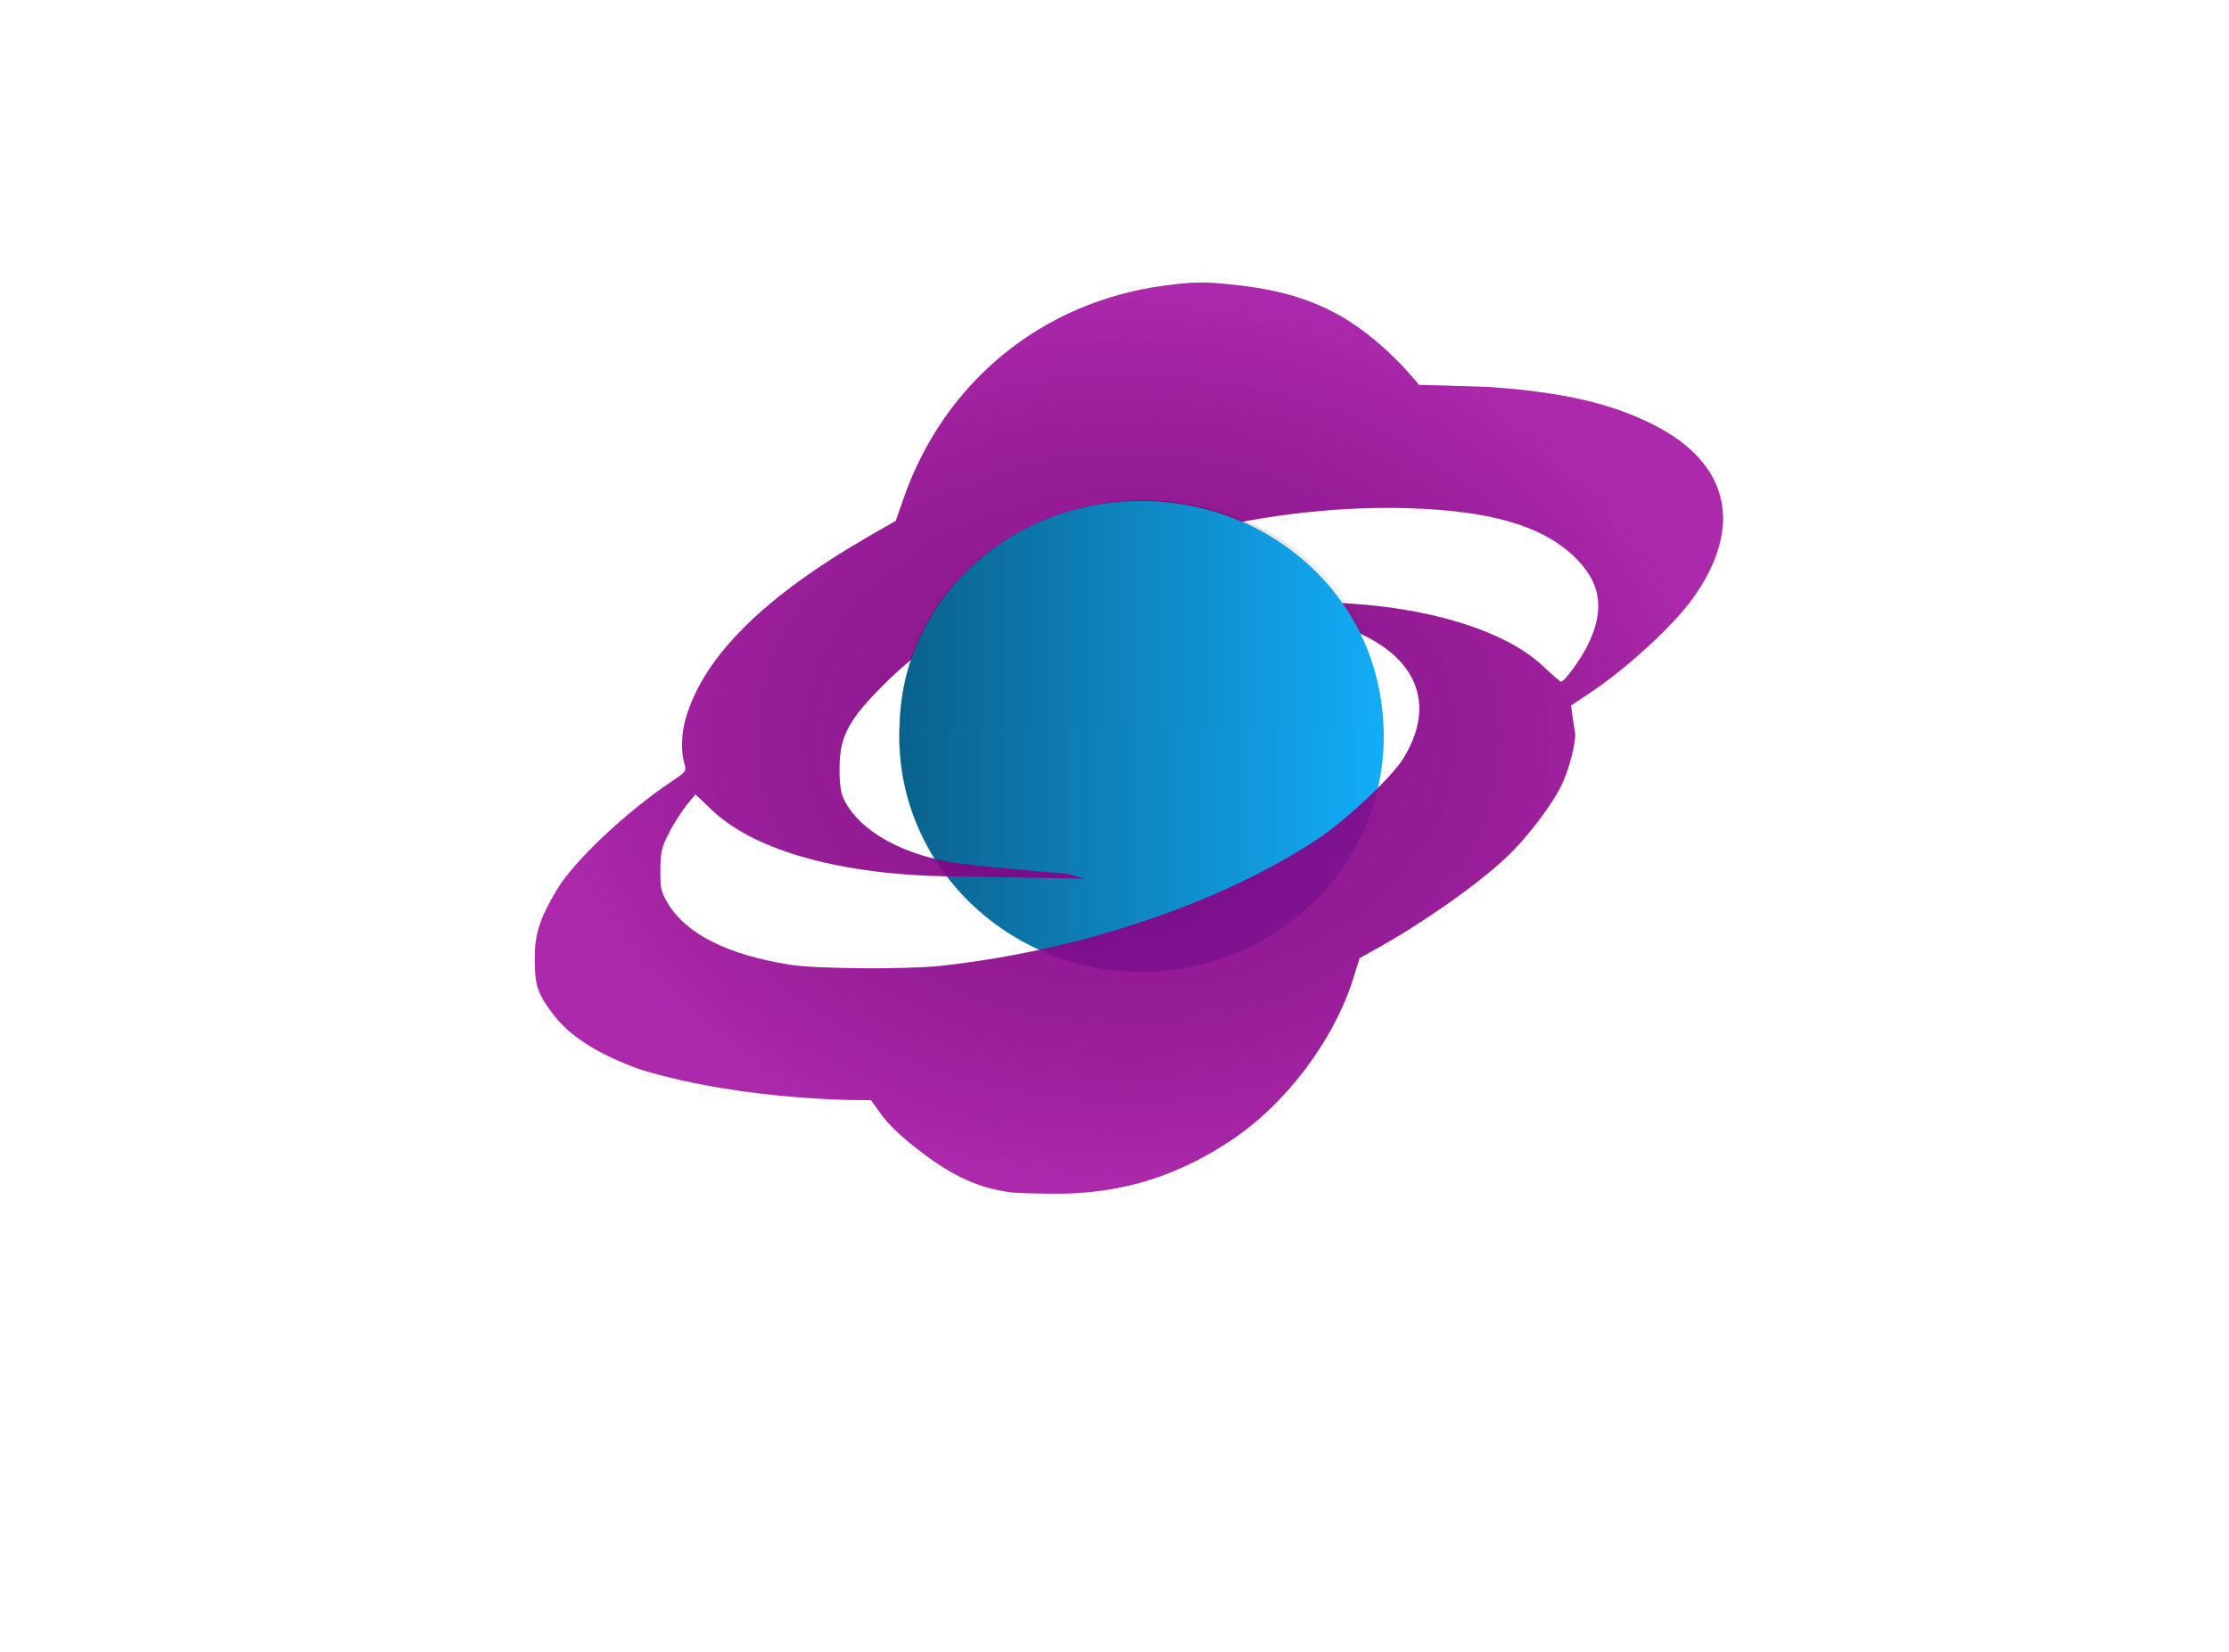
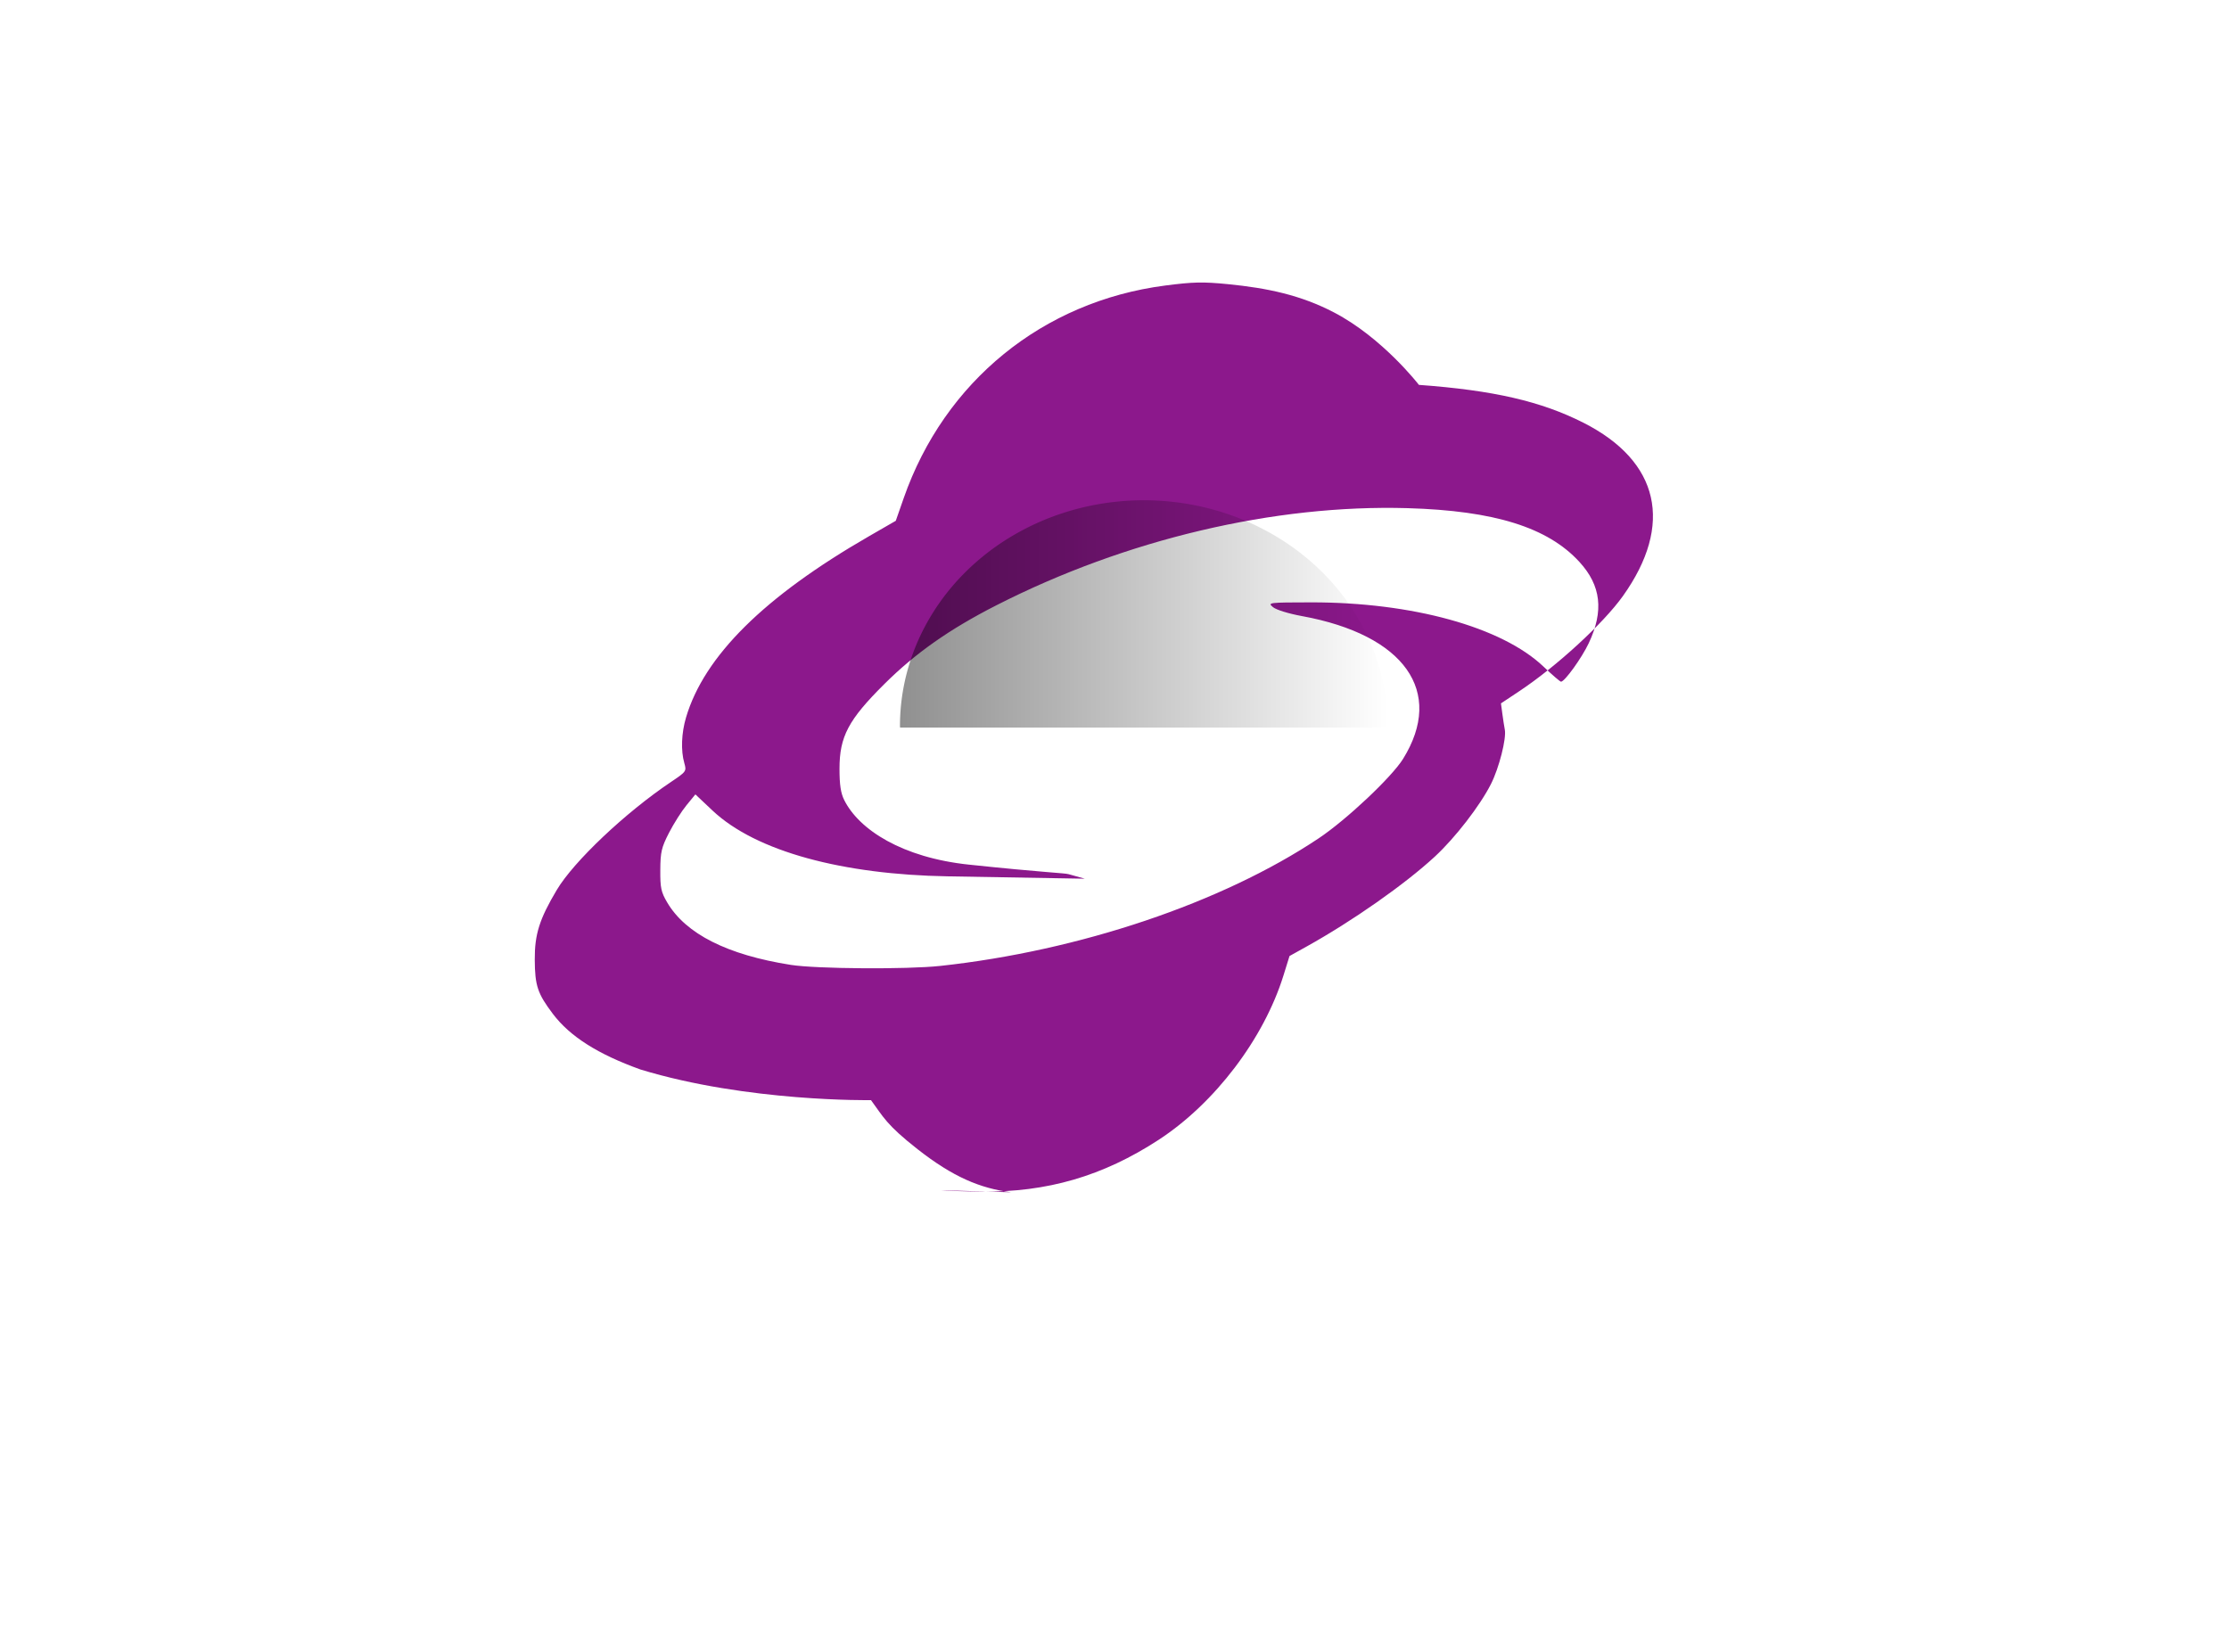
<svg xmlns="http://www.w3.org/2000/svg" xmlns:ns1="http://sodipodi.sourceforge.net/DTD/sodipodi-0.dtd" xmlns:ns2="http://www.inkscape.org/namespaces/inkscape" xmlns:xlink="http://www.w3.org/1999/xlink" version="1.1" id="svg2" width="870" height="645" viewBox="0 0 870 645" ns1:docname="adastralogo_new.svg" ns2:version="1.2 (dc2aedaf03, 2022-05-15)">
  <defs id="defs6">
    <linearGradient ns2:collect="always" id="linearGradient18564">
      <stop style="stop-color:#800080;stop-opacity:0;" offset="0" id="stop18560" />
      <stop style="stop-color:#ff56ff;stop-opacity:0.283;" offset="1" id="stop18562" />
    </linearGradient>
    <linearGradient ns2:collect="always" id="linearGradient11526">
      <stop style="stop-color:#000000;stop-opacity:0.437;" offset="0" id="stop11522" />
      <stop style="stop-color:#000000;stop-opacity:0;" offset="1" id="stop11524" />
    </linearGradient>
    <linearGradient ns2:collect="always" xlink:href="#linearGradient11526" id="linearGradient14587" x1="349.99" y1="284.837" x2="539.048" y2="284.837" gradientUnits="userSpaceOnUse" gradientTransform="translate(0.958,2.477)" />
    <linearGradient ns2:collect="always" xlink:href="#linearGradient11526" id="linearGradient18315" gradientUnits="userSpaceOnUse" gradientTransform="matrix(1.007,0,0,0.958,-1.114,10.445)" x1="349.99" y1="284.837" x2="539.048" y2="284.837" />
    <radialGradient ns2:collect="always" xlink:href="#linearGradient18564" id="radialGradient18566" cx="400.999" cy="267.534" fx="400.999" fy="267.534" r="231.894" gradientTransform="matrix(1,0,0,0.767,0,62.368)" gradientUnits="userSpaceOnUse" />
  </defs>
  <ns1:namedview id="namedview4" pagecolor="#ffffff" bordercolor="#666666" borderopacity="1.0" ns2:pageshadow="2" ns2:pageopacity="0.0" ns2:pagecheckerboard="0" showgrid="false" ns2:zoom="1" ns2:cx="361" ns2:cy="329.5" ns2:window-width="1920" ns2:window-height="1034" ns2:window-x="1920" ns2:window-y="46" ns2:window-maximized="1" ns2:current-layer="svg2" ns2:showpageshadow="2" ns2:deskcolor="#d1d1d1" />
  <g ns2:groupmode="layer" id="layer2" ns2:label="Image 2" style="display:inline" transform="translate(39.609,20.612)">
    <g ns2:groupmode="layer" id="layer1" ns2:label="Image 1" style="display:inline" transform="translate(-39.609,-20.612)">
-       <ellipse style="display:inline;opacity:0.997;fill:#12adf8;fill-opacity:1;stroke:none;stroke-width:3.968;paint-order:stroke fill markers" id="path2918" cx="445.57" cy="287.382" rx="94.529" ry="91.971" />
-       <ellipse style="opacity:0.997;fill:url(#linearGradient14587);fill-opacity:1;stroke:none;stroke-width:3.968;paint-order:stroke fill markers" id="path2918-7" cx="445.477" cy="287.314" rx="94.529" ry="91.971" />
-     </g>
-     <path style="fill:#800080;fill-opacity:0.906;stroke:none" d="m 355.052,444.794 c -12.14,-1.558 -22.689,-5.999 -36.436,-16.757 -12.366,-9.678 -13.492,-12.746 -18.269,-19.221 0,0 -48.021,0.815 -89.955,-11.952 -16.614,-5.968 -27.536,-12.896 -34.177,-21.678 -6.008,-7.947 -7.045,-11.042 -7.101,-21.207 -0.054,-9.887 1.823,-15.835 8.583,-27.195 6.637,-11.153 26.769,-30.199 44.537,-42.135 6.068,-4.076 6.165,-4.213 5.25,-7.405 -1.393,-4.856 -1.131,-11.736 0.68,-17.834 7.114,-23.962 30.507,-47.132 71.373,-70.689 l 10.486,-6.045 3.092,-8.849 c 15.915,-45.551 54.3,-76.776 102.006,-82.977 10.898,-1.417 14.742,-1.503 24.456,-0.551 15.597,1.53 28.588,4.3 41.519,11.062 19.032,9.953 33.107,28.26 33.107,28.26 l 27.349,0.812 c 29.06,2.113 47.697,6.405 64.256,14.799 29.654,15.031 35.264,39.743 15.355,67.643 -7.627,10.689 -25.851,27.431 -40.35,37.07 l -7.239,4.813 0.552,4.11 c 0.304,2.261 0.731,5.018 0.95,6.128 0.685,3.476 -2.235,14.968 -5.394,21.226 -4.261,8.44 -13.989,21.026 -21.905,28.337 -11.739,10.843 -32.263,25.228 -50.229,35.205 l -6.505,3.612 -2.343,7.549 c -7.665,24.693 -26.802,49.899 -48.741,64.2 -21.727,14.162 -43.497,20.51 -69.288,20.204 -6.94,-0.082 -13.969,-0.323 -15.619,-0.535 z M 327.342,356.428 c 54.387,-5.887 110.035,-24.642 147.703,-49.781 10.865,-7.251 28.544,-23.898 32.989,-31.062 16.268,-26.223 0.556,-48.389 -39.491,-55.716 -5.239,-0.958 -10.04,-2.444 -11.299,-3.495 -2.139,-1.786 -1.793,-1.829 14.81,-1.857 39.511,-0.065 74.528,9.607 90.782,25.073 3.403,3.239 6.478,5.888 6.833,5.888 1.429,0 8.082,-9.235 10.812,-15.007 5.972,-12.627 4.842,-22.497 -3.635,-31.751 -12.342,-13.474 -33.176,-19.992 -67.051,-20.977 -52.025,-1.512 -110.043,12.19 -160.498,37.906 -18.336,9.345 -31.57,18.651 -43.759,30.768 -14.023,13.941 -17.483,20.48 -17.483,33.041 0,6.243 0.488,9.502 1.825,12.19 5.803,11.663 22.73,22.5 48.675,25.24 29.02,3.065 37.246,3.258 38.927,3.728 l 6.329,1.769 -53.626,-0.927 c -40.428,-0.699 -74.556,-9.51 -91.728,-25.709 l -6.654,-6.278 -3.484,4.254 c -1.916,2.34 -4.985,7.179 -6.818,10.754 -2.934,5.72 -3.341,7.46 -3.389,14.5 -0.048,6.973 0.296,8.597 2.679,12.651 7.224,12.288 23.461,20.494 48.266,24.393 9.962,1.566 45.294,1.811 58.289,0.404 z" id="path1036-3-7" ns1:nodetypes="ssccssssssscssssccssscssssscssssssssssssssssssssscsscsssssss" />
-     <path style="fill:url(#radialGradient18566);fill-opacity:1" d="m 355.044,444.823 c -12.14,-1.558 -22.689,-5.999 -36.436,-16.757 -12.366,-9.678 -13.492,-12.746 -18.269,-19.221 0,0 -48.021,0.815 -89.955,-11.952 -16.614,-5.968 -27.536,-12.896 -34.177,-21.678 -6.008,-7.947 -7.045,-11.042 -7.101,-21.207 -0.054,-9.887 1.823,-15.835 8.583,-27.195 6.637,-11.153 26.769,-30.199 44.537,-42.135 6.068,-4.076 6.165,-4.213 5.25,-7.405 -1.393,-4.856 -1.131,-11.736 0.68,-17.834 7.114,-23.962 30.507,-47.132 71.373,-70.689 l 10.486,-6.045 3.092,-8.849 c 15.915,-45.551 54.3,-76.776 102.006,-82.977 10.898,-1.417 14.742,-1.503 24.456,-0.551 15.597,1.53 28.588,4.3 41.519,11.062 19.032,9.953 33.107,28.26 33.107,28.26 l 27.349,0.812 c 29.06,2.113 47.697,6.405 64.256,14.799 29.654,15.031 35.264,39.743 15.355,67.643 -7.627,10.689 -25.851,27.431 -40.35,37.07 l -7.239,4.813 0.552,4.11 c 0.304,2.261 0.731,5.018 0.95,6.128 0.685,3.476 -2.235,14.968 -5.394,21.226 -4.261,8.44 -13.989,21.026 -21.905,28.337 -11.739,10.843 -32.263,25.228 -50.229,35.205 l -6.505,3.612 -2.343,7.549 c -7.665,24.693 -26.802,49.899 -48.741,64.2 -21.727,14.162 -43.497,20.51 -69.288,20.204 -6.94,-0.082 -13.969,-0.323 -15.619,-0.535 z m -27.711,-88.367 c 54.387,-5.887 110.035,-24.642 147.703,-49.781 10.865,-7.251 28.544,-23.898 32.989,-31.062 16.268,-26.223 0.556,-48.389 -39.491,-55.716 -5.239,-0.958 -10.04,-2.444 -11.299,-3.495 -2.139,-1.786 -1.793,-1.829 14.81,-1.857 39.511,-0.065 74.528,9.607 90.782,25.073 3.403,3.239 6.478,5.888 6.833,5.888 1.429,0 8.082,-9.235 10.812,-15.007 5.972,-12.627 4.842,-22.497 -3.635,-31.751 -12.342,-13.474 -33.176,-19.992 -67.051,-20.977 -52.025,-1.512 -110.043,12.19 -160.498,37.906 -18.336,9.345 -31.57,18.651 -43.759,30.768 -14.023,13.941 -17.483,20.48 -17.483,33.041 0,6.243 0.488,9.502 1.825,12.19 5.803,11.663 22.73,22.5 48.675,25.24 29.02,3.065 37.246,3.258 38.927,3.728 l 6.329,1.769 -53.626,-0.927 c -40.428,-0.699 -74.556,-9.51 -91.728,-25.709 l -6.654,-6.278 -3.484,4.254 c -1.916,2.34 -4.985,7.179 -6.818,10.754 -2.934,5.72 -3.341,7.46 -3.389,14.5 -0.048,6.973 0.296,8.597 2.679,12.651 7.224,12.288 23.461,20.494 48.266,24.393 9.962,1.566 45.294,1.811 58.289,0.404 z" id="path1036-3-7-5" ns1:nodetypes="ssccssssssscssssccssscssssscssssssssssssssssssssscsscsssssss" />
+       </g>
+     <path style="fill:#800080;fill-opacity:0.906;stroke:none" d="m 355.052,444.794 c -12.14,-1.558 -22.689,-5.999 -36.436,-16.757 -12.366,-9.678 -13.492,-12.746 -18.269,-19.221 0,0 -48.021,0.815 -89.955,-11.952 -16.614,-5.968 -27.536,-12.896 -34.177,-21.678 -6.008,-7.947 -7.045,-11.042 -7.101,-21.207 -0.054,-9.887 1.823,-15.835 8.583,-27.195 6.637,-11.153 26.769,-30.199 44.537,-42.135 6.068,-4.076 6.165,-4.213 5.25,-7.405 -1.393,-4.856 -1.131,-11.736 0.68,-17.834 7.114,-23.962 30.507,-47.132 71.373,-70.689 l 10.486,-6.045 3.092,-8.849 c 15.915,-45.551 54.3,-76.776 102.006,-82.977 10.898,-1.417 14.742,-1.503 24.456,-0.551 15.597,1.53 28.588,4.3 41.519,11.062 19.032,9.953 33.107,28.26 33.107,28.26 c 29.06,2.113 47.697,6.405 64.256,14.799 29.654,15.031 35.264,39.743 15.355,67.643 -7.627,10.689 -25.851,27.431 -40.35,37.07 l -7.239,4.813 0.552,4.11 c 0.304,2.261 0.731,5.018 0.95,6.128 0.685,3.476 -2.235,14.968 -5.394,21.226 -4.261,8.44 -13.989,21.026 -21.905,28.337 -11.739,10.843 -32.263,25.228 -50.229,35.205 l -6.505,3.612 -2.343,7.549 c -7.665,24.693 -26.802,49.899 -48.741,64.2 -21.727,14.162 -43.497,20.51 -69.288,20.204 -6.94,-0.082 -13.969,-0.323 -15.619,-0.535 z M 327.342,356.428 c 54.387,-5.887 110.035,-24.642 147.703,-49.781 10.865,-7.251 28.544,-23.898 32.989,-31.062 16.268,-26.223 0.556,-48.389 -39.491,-55.716 -5.239,-0.958 -10.04,-2.444 -11.299,-3.495 -2.139,-1.786 -1.793,-1.829 14.81,-1.857 39.511,-0.065 74.528,9.607 90.782,25.073 3.403,3.239 6.478,5.888 6.833,5.888 1.429,0 8.082,-9.235 10.812,-15.007 5.972,-12.627 4.842,-22.497 -3.635,-31.751 -12.342,-13.474 -33.176,-19.992 -67.051,-20.977 -52.025,-1.512 -110.043,12.19 -160.498,37.906 -18.336,9.345 -31.57,18.651 -43.759,30.768 -14.023,13.941 -17.483,20.48 -17.483,33.041 0,6.243 0.488,9.502 1.825,12.19 5.803,11.663 22.73,22.5 48.675,25.24 29.02,3.065 37.246,3.258 38.927,3.728 l 6.329,1.769 -53.626,-0.927 c -40.428,-0.699 -74.556,-9.51 -91.728,-25.709 l -6.654,-6.278 -3.484,4.254 c -1.916,2.34 -4.985,7.179 -6.818,10.754 -2.934,5.72 -3.341,7.46 -3.389,14.5 -0.048,6.973 0.296,8.597 2.679,12.651 7.224,12.288 23.461,20.494 48.266,24.393 9.962,1.566 45.294,1.811 58.289,0.404 z" id="path1036-3-7" ns1:nodetypes="ssccssssssscssssccssscssssscssssssssssssssssssssscsscsssssss" />
  </g>
  <g ns2:groupmode="layer" ns2:label="Image" id="g8" style="display:inline">
-     <path id="path2918-3" style="opacity:0.997;fill:#12adf8;fill-opacity:1;stroke:none;stroke-width:3.899;paint-order:stroke fill markers" d="m 445.386,195.528 a 94.266,89.072 0 0 0 -94.22,88.482 H 539.638 A 94.266,89.072 0 0 0 445.386,195.528 Z" ns2:label="path2918-3" />
    <path id="path2918-7-2" style="display:inline;opacity:0.997;fill:url(#linearGradient18315);fill-opacity:1;stroke:none;stroke-width:3.898;paint-order:stroke fill markers" d="m 446.442,195.273 a 95.175,88.137 0 0 0 -95.175,88.138 95.175,88.137 0 0 0 0.043,0.601 H 541.572 a 95.175,88.137 0 0 0 0.043,-0.601 95.175,88.137 0 0 0 -95.173,-88.138 z" />
  </g>
</svg>